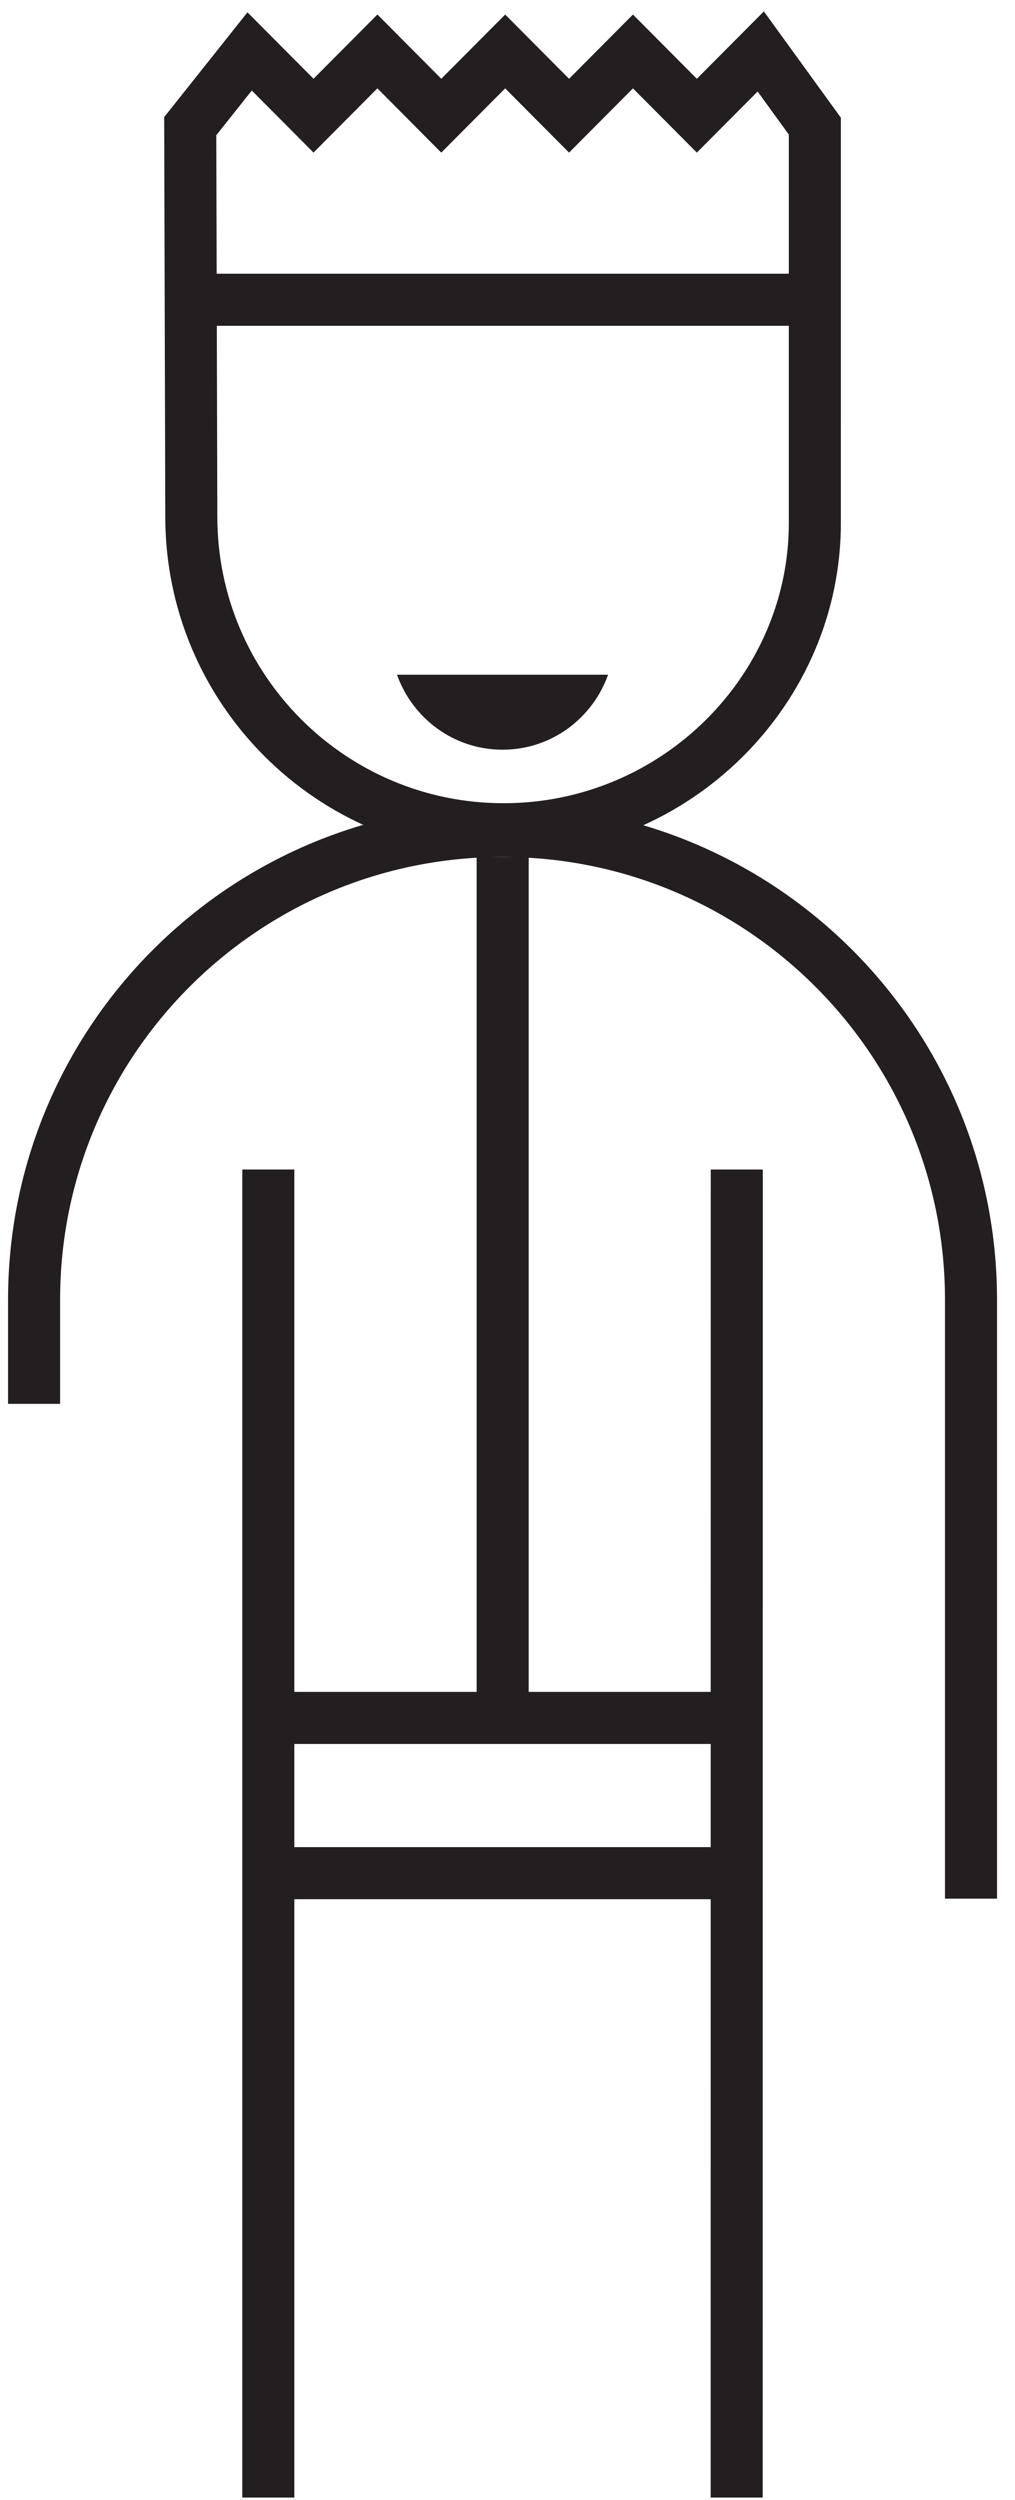
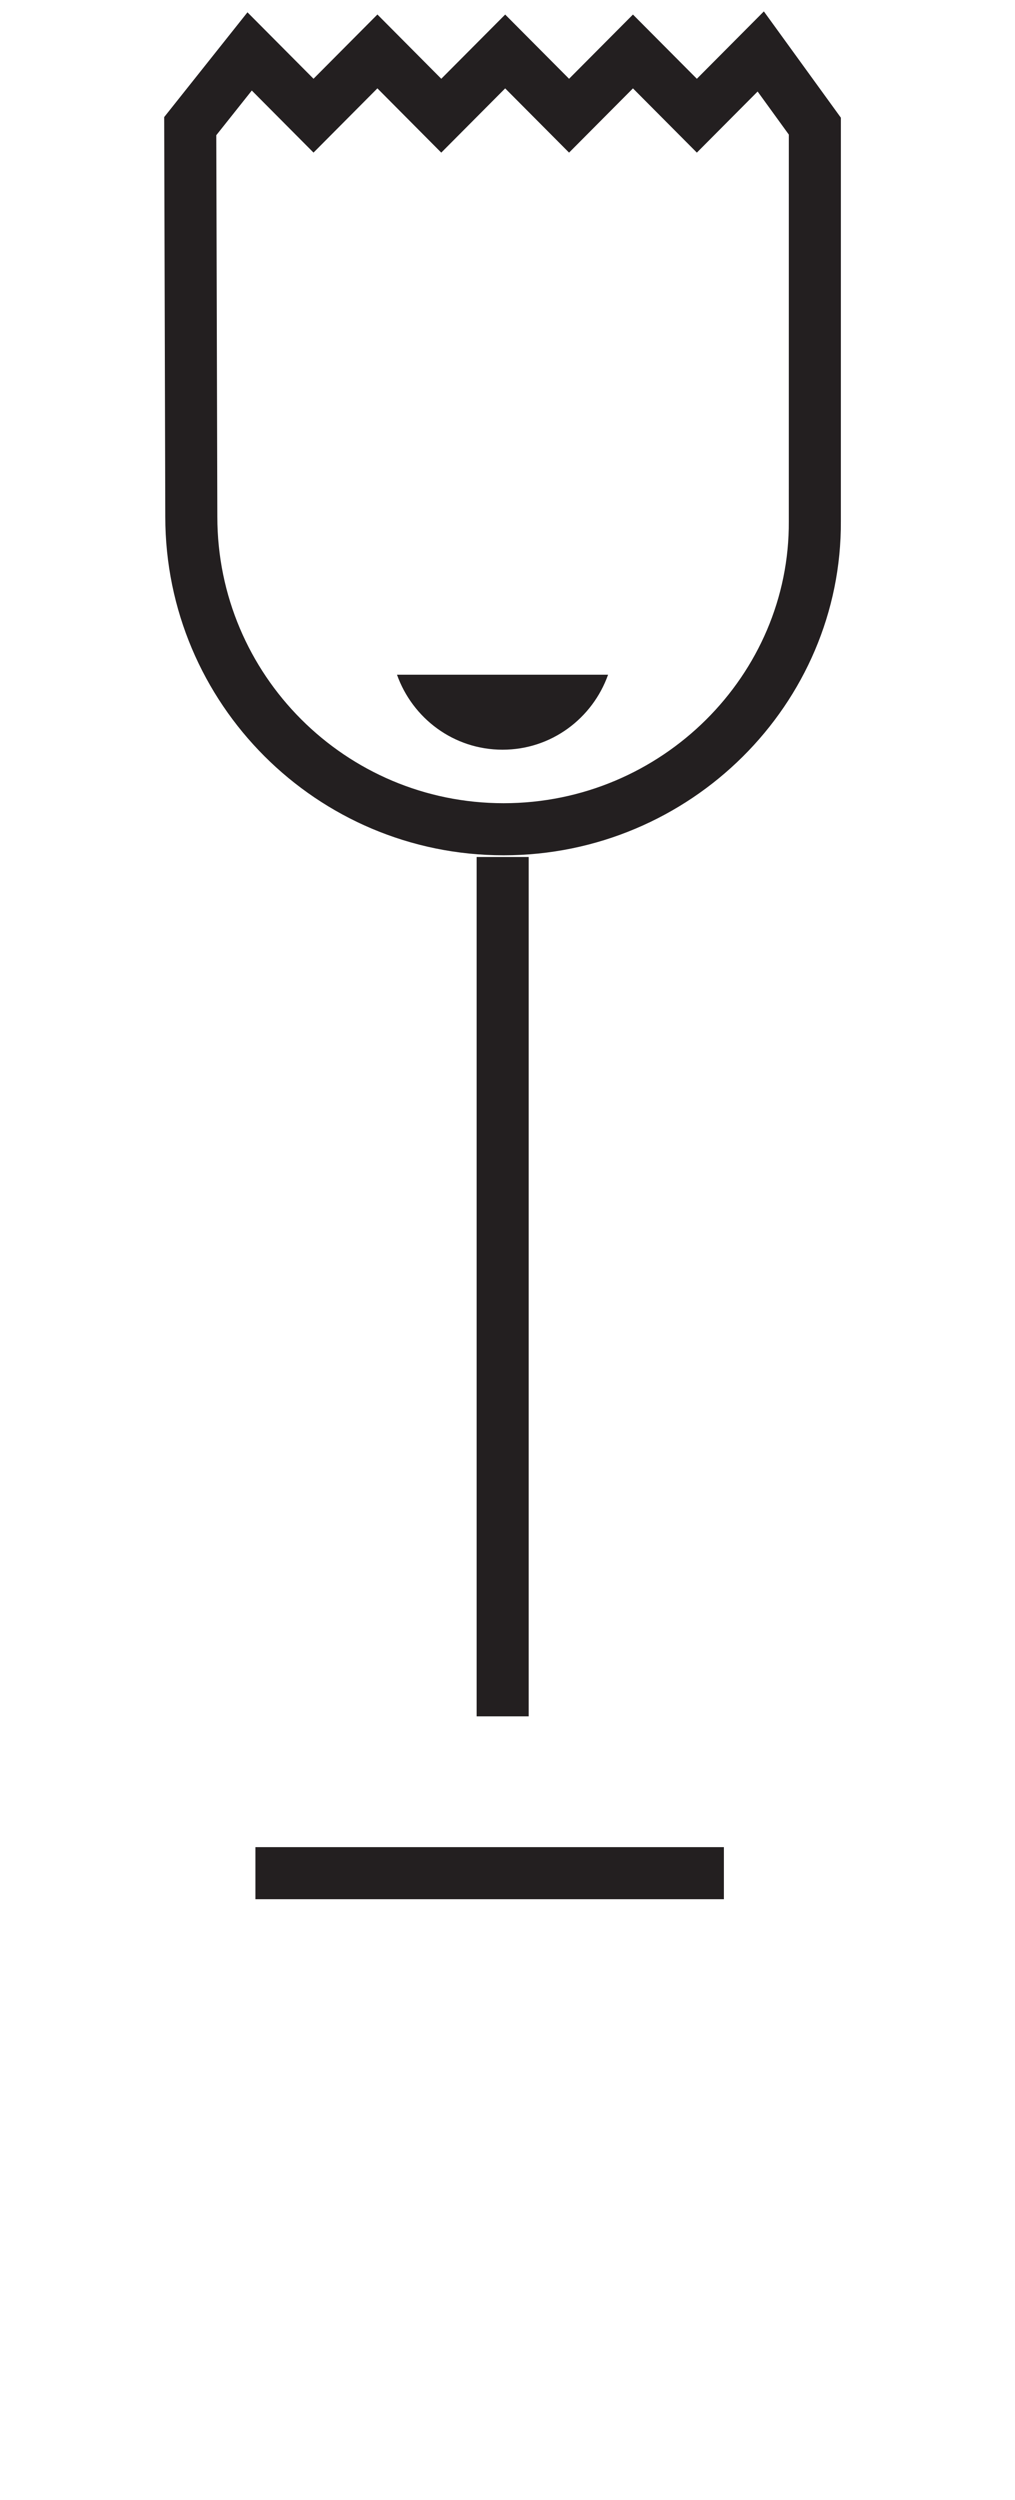
<svg xmlns="http://www.w3.org/2000/svg" width="52" height="128" viewBox="0 0 52 128" fill="none">
-   <path d="M13.746 59.88V127.879M37.741 127.879L37.746 59.88" stroke="#231F20" stroke-width="2.667" stroke-miterlimit="10" />
  <path d="M13.086 95.909H37.086" stroke="#231F20" stroke-width="2.667" stroke-miterlimit="10" />
-   <path d="M13.301 87.96H37.301" stroke="#231F20" stroke-width="2.667" stroke-miterlimit="10" />
  <path d="M25.752 43.879V87.879" stroke="#231F20" stroke-width="2.667" stroke-miterlimit="10" />
-   <path d="M1.746 71.879V66.546C1.746 53.291 12.491 42.546 25.746 42.546C39.001 42.546 49.746 53.291 49.746 66.546V97.213" stroke="#231F20" stroke-width="2.667" stroke-miterlimit="10" />
  <path d="M20.338 34.546C21.133 36.778 23.242 38.386 25.746 38.386C28.25 38.386 30.359 36.778 31.153 34.546H20.338Z" fill="#231F20" />
  <path d="M9.801 26.459C9.801 35.295 16.965 42.459 25.801 42.459C34.637 42.459 41.801 35.295 41.745 26.681L41.746 6.459L38.974 2.635L35.701 5.924L32.427 2.635L29.154 5.924L25.881 2.635L22.607 5.924L19.335 2.633L16.062 5.923L12.789 2.633L9.746 6.459L9.801 26.459Z" stroke="#231F20" stroke-width="2.667" stroke-miterlimit="10" />
-   <path d="M9.745 15.348H41.745" stroke="#231F20" stroke-width="2.667" stroke-miterlimit="10" />
</svg>